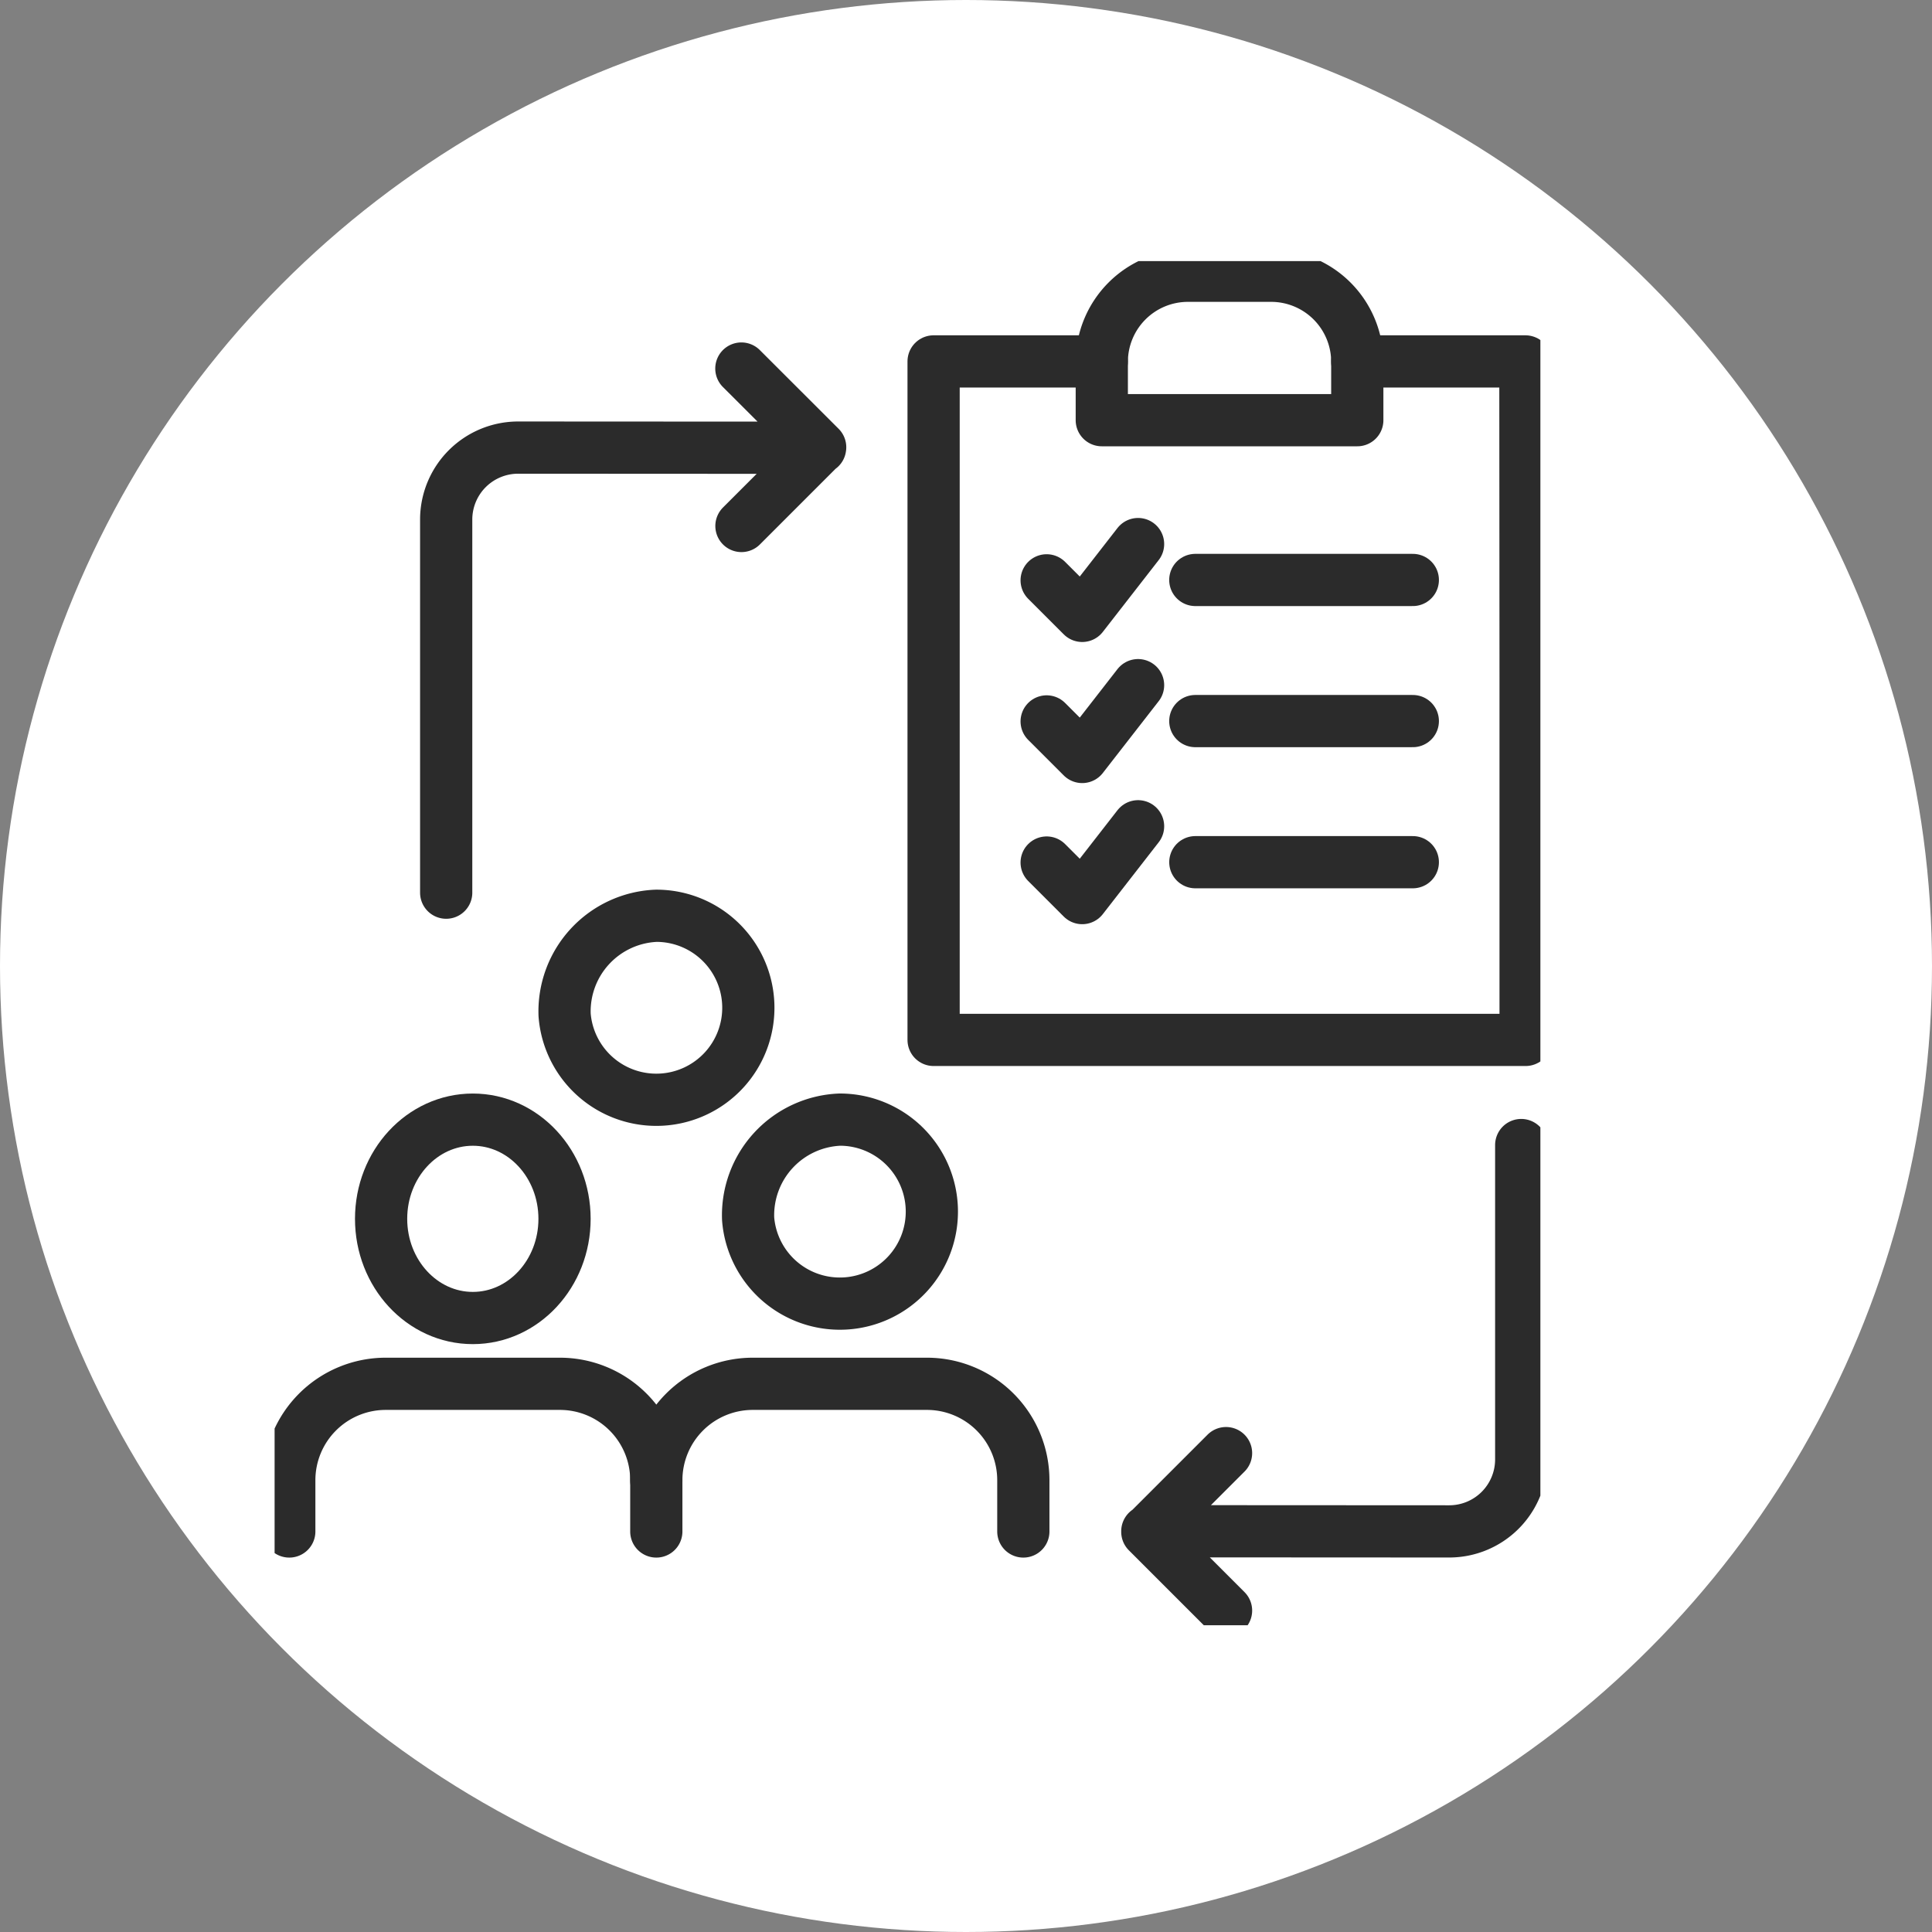
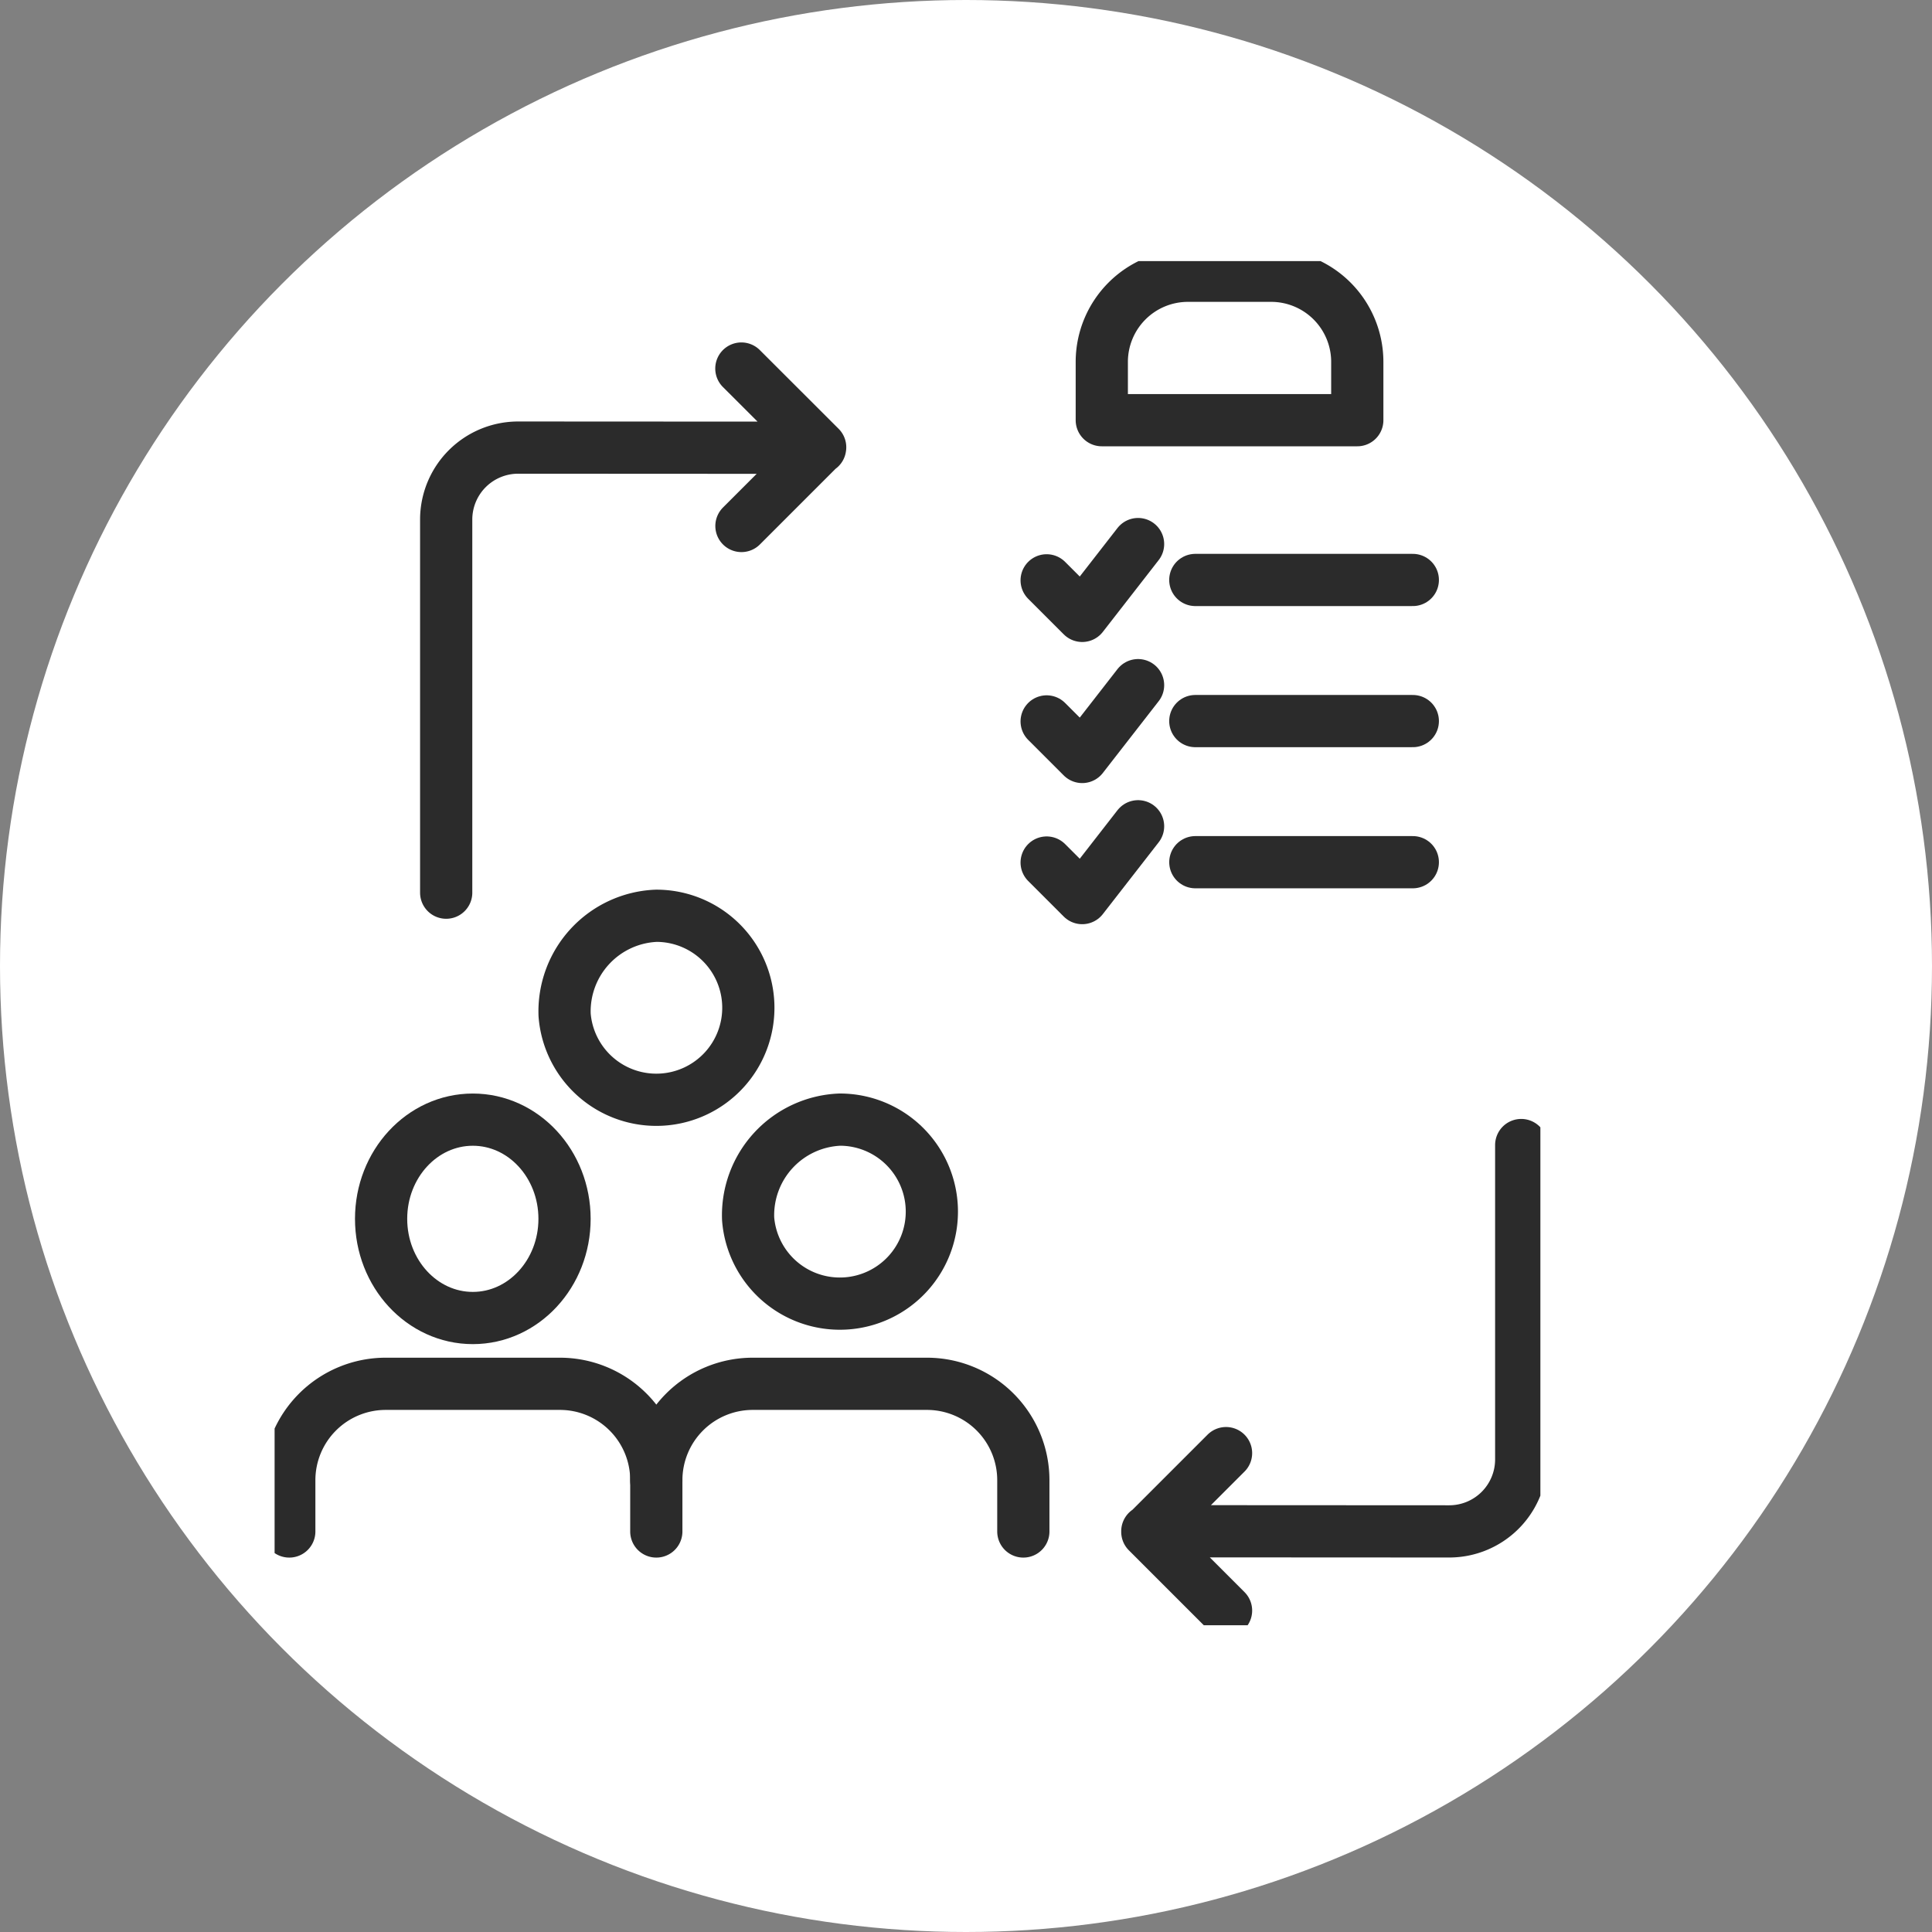
<svg xmlns="http://www.w3.org/2000/svg" width="74" height="74" viewBox="0 0 74 74">
  <rect x="0" y="0" width="74" height="74" fill="#808080" stroke="none" />
  <defs>
    <clipPath id="clip-path">
      <rect id="Rectangle_2675" data-name="Rectangle 2675" width="48.482" height="52.25" fill="none" stroke="#707070" stroke-width="2" />
    </clipPath>
  </defs>
  <g id="Group_5113" data-name="Group 5113" transform="translate(-221 -2265)">
    <circle id="Ellipse_101" data-name="Ellipse 101" cx="37" cy="37" r="37" transform="translate(221 2265)" fill="#fff" />
    <g id="Group_5110" data-name="Group 5110" transform="translate(231.518 2275)">
      <g id="Group_5109" data-name="Group 5109" clip-path="url(#clip-path)">
-         <path id="Path_5890" data-name="Path 5890" d="M106,13.67h6.441l.008,12.242V39.658H89.774V13.67h6.441" transform="translate(-64.533 -9.827)" fill="none" stroke="#2b2b2b" stroke-linecap="round" stroke-linejoin="round" stroke-width="2" />
        <path id="Path_5891" data-name="Path 5891" d="M112.686,5.3V7.532h9.786V5.3a3.3,3.3,0,0,0-3.3-3.3h-3.18A3.3,3.3,0,0,0,112.686,5.3Z" transform="translate(-81.003 -1.438)" fill="none" stroke="#2b2b2b" stroke-linecap="round" stroke-linejoin="round" stroke-width="2" />
        <line id="Line_17" data-name="Line 17" x2="8.331" transform="translate(35.265 12.214)" fill="none" stroke="#2b2b2b" stroke-linecap="round" stroke-linejoin="round" stroke-width="2" />
        <path id="Path_5892" data-name="Path 5892" d="M105.174,39.938l1.362,1.362,2.14-2.751" transform="translate(-75.603 -27.71)" fill="none" stroke="#2b2b2b" stroke-linecap="round" stroke-linejoin="round" stroke-width="2" />
        <line id="Line_18" data-name="Line 18" x2="8.331" transform="translate(35.265 17.619)" fill="none" stroke="#2b2b2b" stroke-linecap="round" stroke-linejoin="round" stroke-width="2" />
        <path id="Path_5893" data-name="Path 5893" d="M105.174,59.16l1.362,1.362,2.14-2.751" transform="translate(-75.603 -41.528)" fill="none" stroke="#2b2b2b" stroke-linecap="round" stroke-linejoin="round" stroke-width="2" />
        <line id="Line_19" data-name="Line 19" x1="8.33" transform="translate(35.266 23.024)" fill="none" stroke="#2b2b2b" stroke-linecap="round" stroke-linejoin="round" stroke-width="2" />
        <path id="Path_5894" data-name="Path 5894" d="M105.174,78.383l1.362,1.362,2.14-2.751" transform="translate(-75.603 -55.346)" fill="none" stroke="#2b2b2b" stroke-linecap="round" stroke-linejoin="round" stroke-width="2" />
        <path id="Path_5895" data-name="Path 5895" d="M121.905,138.262l-3.015-3.015,3.015-3.015m11.306-11.8v12.042a2.757,2.757,0,0,1-2.76,2.756l-11.561-.006" transform="translate(-85.463 -86.574)" fill="none" stroke="#2b2b2b" stroke-linecap="round" stroke-linejoin="round" stroke-width="2" />
        <path id="Path_5896" data-name="Path 5896" d="M34.682,14.641,37.7,17.656l-3.015,3.015M23.376,34.716V20.425a2.757,2.757,0,0,1,2.76-2.756l11.561.006" transform="translate(-16.804 -10.525)" fill="none" stroke="#2b2b2b" stroke-linecap="round" stroke-linejoin="round" stroke-width="2" />
        <path id="Path_5897" data-name="Path 5897" d="M66.058,158.618v-1.956a3.692,3.692,0,0,0-3.692-3.7H55.693a3.694,3.694,0,0,0-3.693,3.7" transform="translate(-37.38 -109.959)" fill="none" stroke="#2b2b2b" stroke-linecap="round" stroke-linejoin="round" stroke-width="2" />
        <path id="Path_5898" data-name="Path 5898" d="M64.506,120.761a3.524,3.524,0,1,0,3.513-3.8A3.665,3.665,0,0,0,64.506,120.761Z" transform="translate(-46.369 -84.077)" fill="none" stroke="#2b2b2b" stroke-linecap="round" stroke-linejoin="round" stroke-width="2" />
        <path id="Path_5899" data-name="Path 5899" d="M16.058,158.618v-1.956a3.692,3.692,0,0,0-3.692-3.7H5.693A3.694,3.694,0,0,0,2,156.662v1.956" transform="translate(-1.438 -109.959)" fill="none" stroke="#2b2b2b" stroke-linecap="round" stroke-linejoin="round" stroke-width="2" />
        <ellipse id="Ellipse_107" data-name="Ellipse 107" cx="3.513" cy="3.799" rx="3.513" ry="3.799" transform="translate(4.079 32.885)" fill="none" stroke="#2b2b2b" stroke-linecap="round" stroke-linejoin="round" stroke-width="2" />
        <path id="Path_5900" data-name="Path 5900" d="M39.506,92.989a3.524,3.524,0,1,0,3.513-3.8A3.665,3.665,0,0,0,39.506,92.989Z" transform="translate(-28.398 -64.113)" fill="none" stroke="#2b2b2b" stroke-linecap="round" stroke-linejoin="round" stroke-width="2" />
      </g>
    </g>
  </g>
</svg>